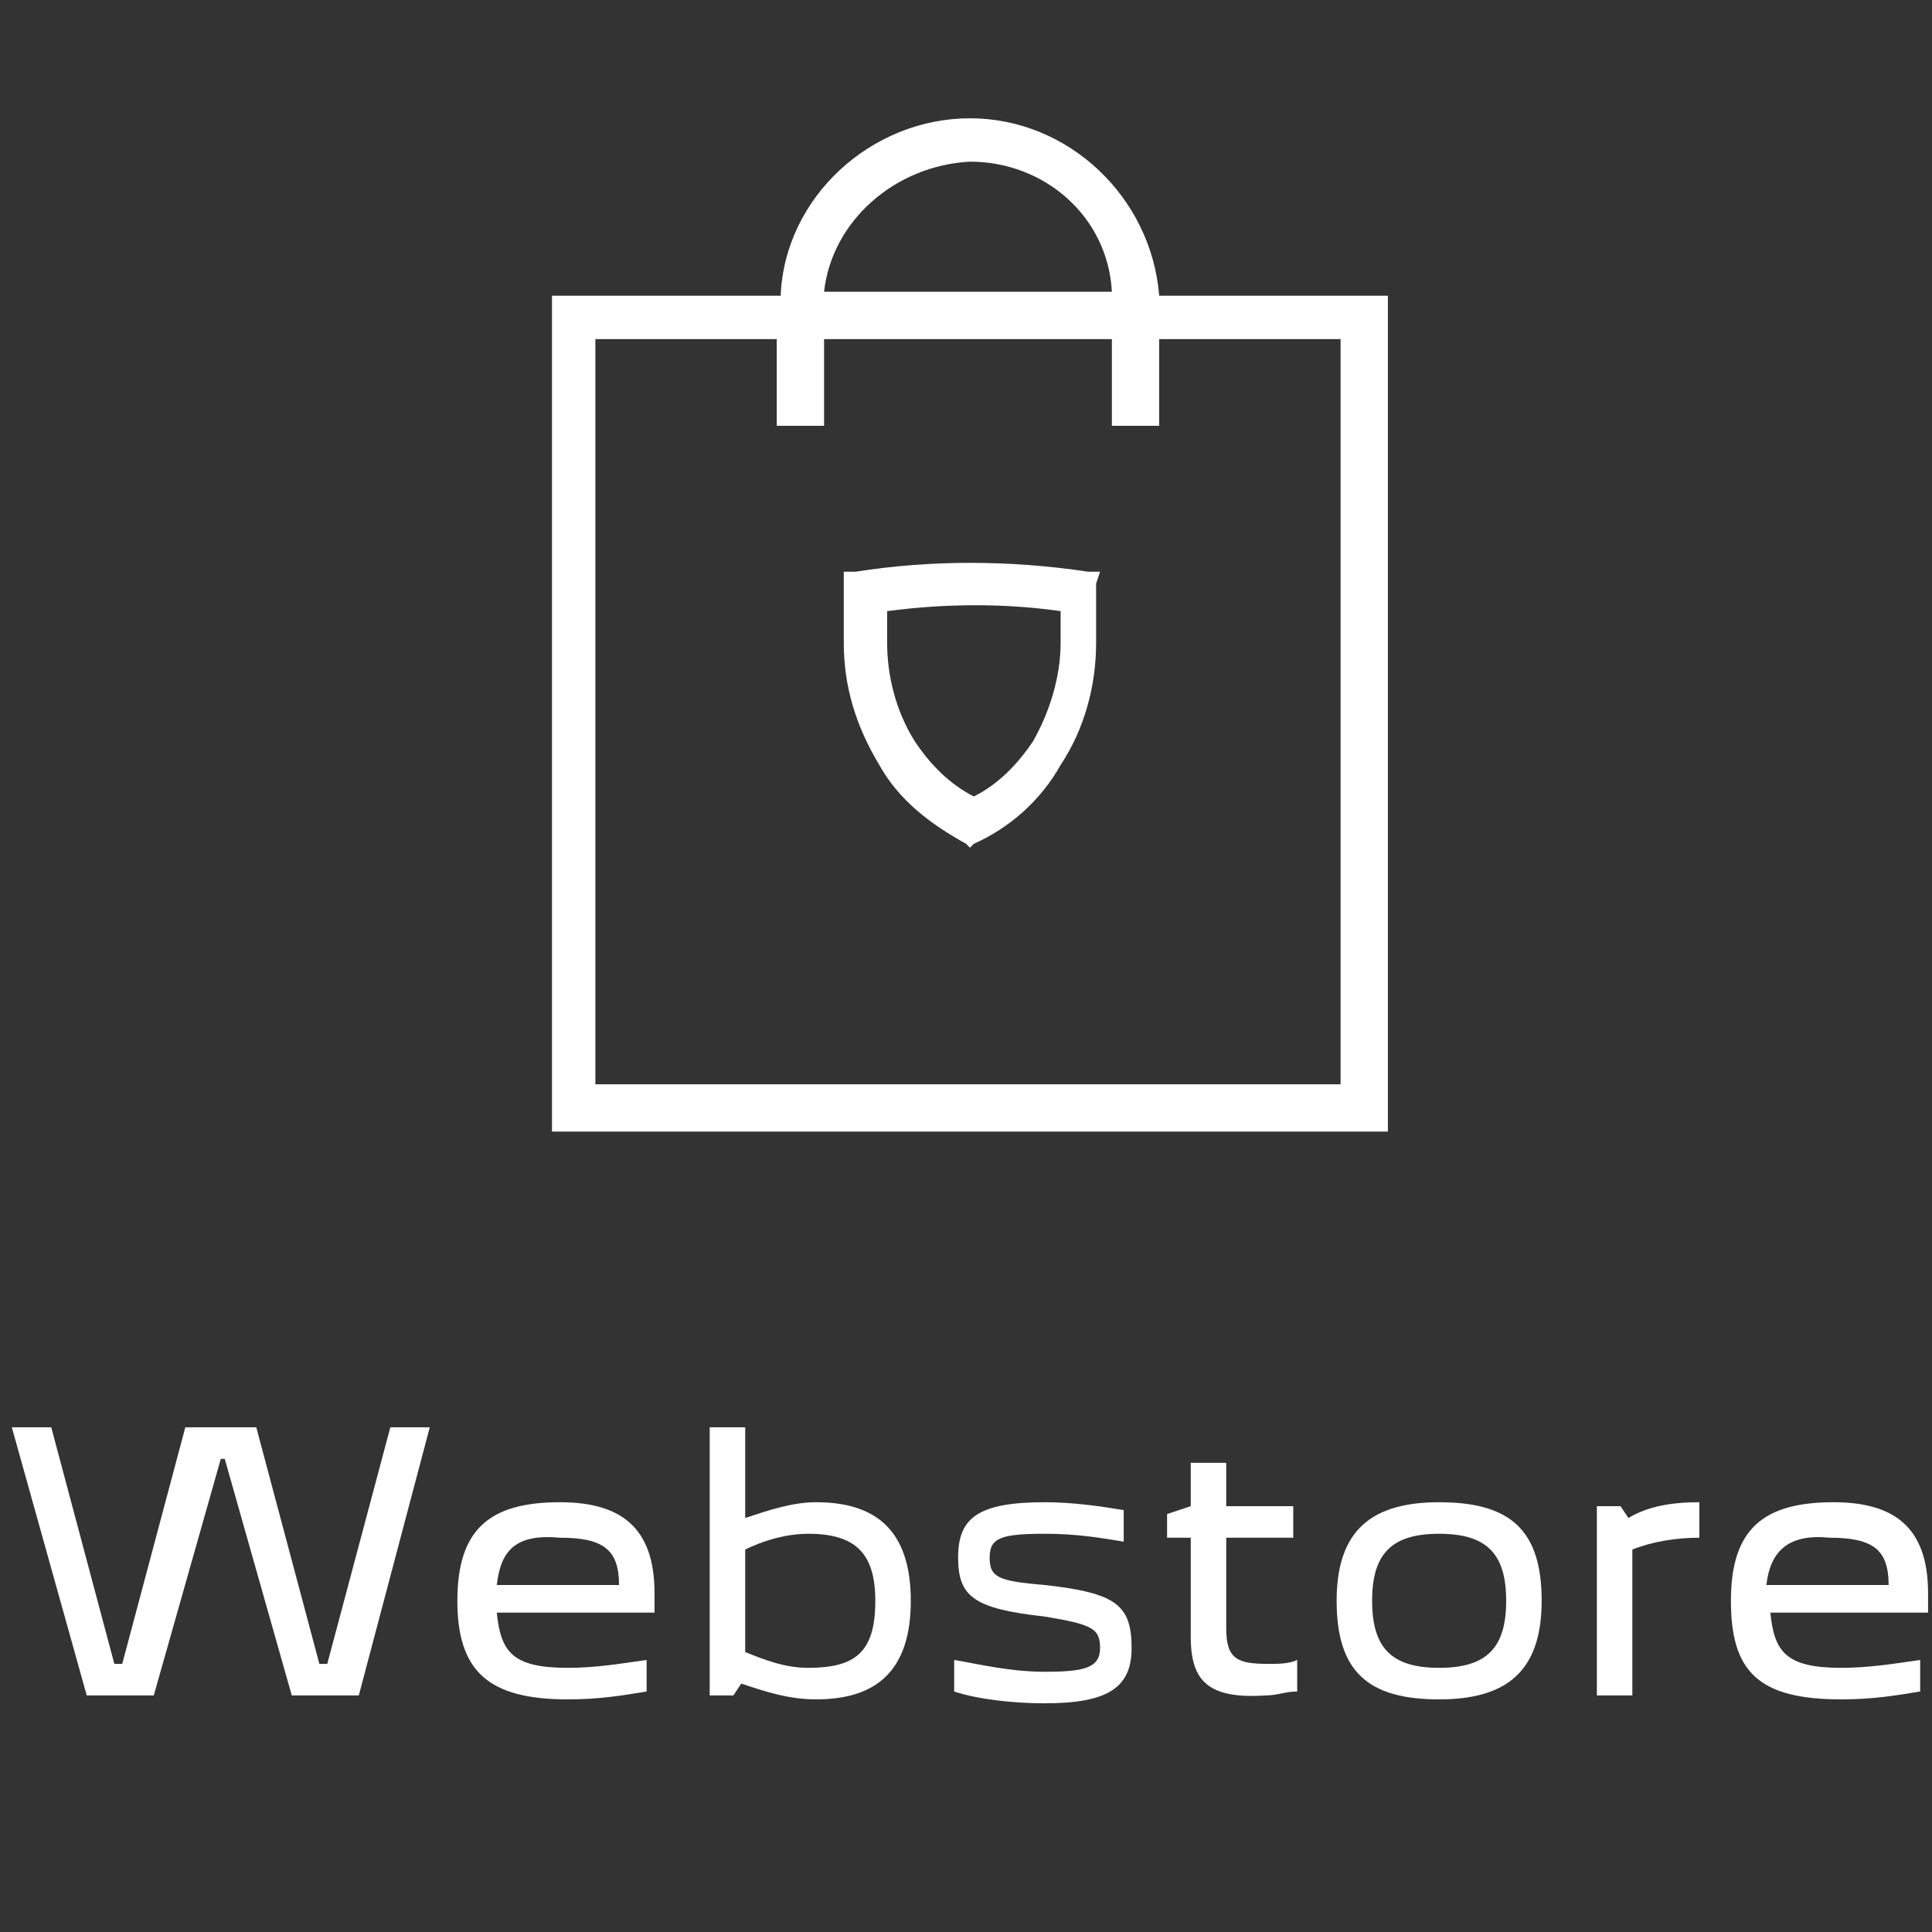
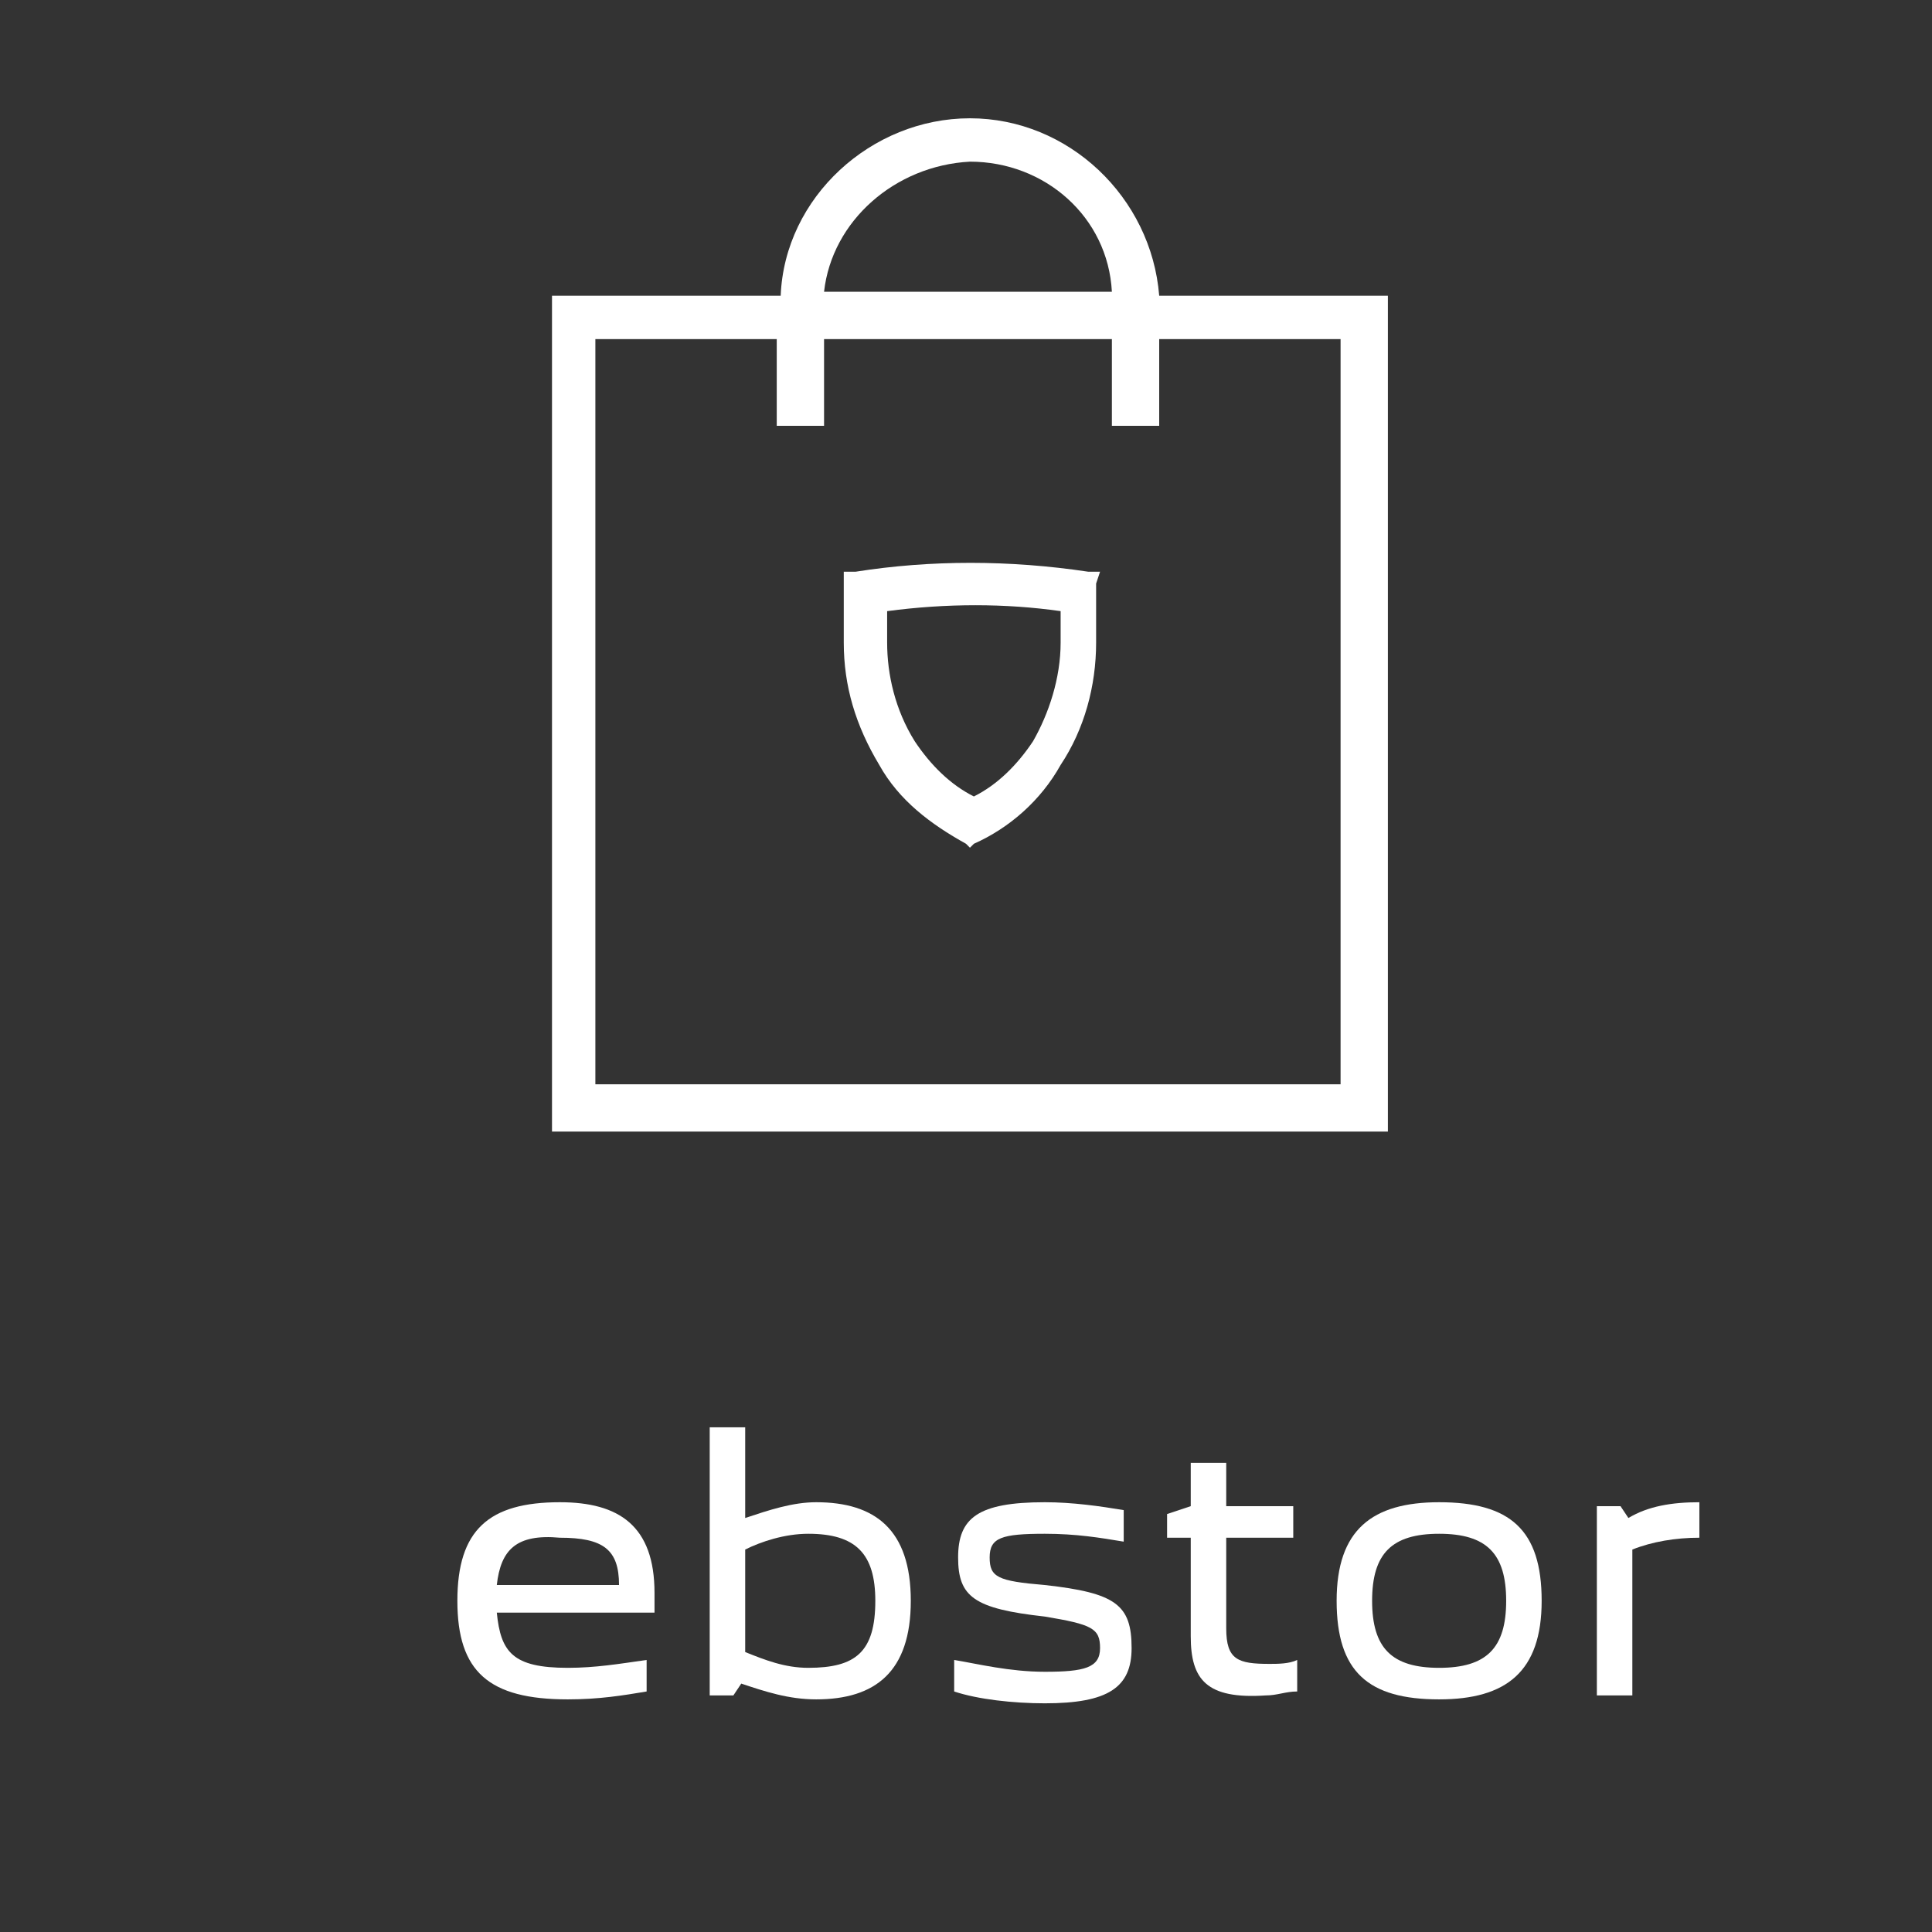
<svg xmlns="http://www.w3.org/2000/svg" version="1.1" id="Calque_1" x="0px" y="0px" viewBox="0 0 49 49" style="enable-background:new 0 0 49 49;" xml:space="preserve">
  <rect x="0" y="0" width="49" height="49" fill="#333333" stroke="none" />
  <style type="text/css">
	.st0{display:none;}
	.st1{enable-background:new    ;}
	.st2{fill:#FFFFFF;}
</style>
  <g id="Peugeot_Shop_Picto">
-     <rect x="-101" y="-47.1" class="st0" width="225" height="122" />
    <g class="st1">
-       <path class="st2" d="M0.3,36.2h1l1.6,6h0.2l1.6-6h1.8l1.6,6h0.2l1.6-6h1L9.1,43H7.4l-1.7-6H5.6l-1.7,6H2.2L0.3,36.2z" />
      <path class="st2" d="M11.6,40.6c0-1.8,0.8-2.5,2.6-2.5c1.5,0,2.4,0.6,2.4,2.3v0.5h-4c0.1,1,0.4,1.4,1.8,1.4c0.7,0,1.3-0.1,2-0.2    v0.8c-0.6,0.1-1.2,0.2-2,0.2C12.4,43.1,11.6,42.4,11.6,40.6z M12.6,40.2h3.1c0-0.9-0.4-1.2-1.5-1.2C13.1,38.9,12.7,39.3,12.6,40.2    z" />
      <path class="st2" d="M18,36.2h0.9v2.3c0.6-0.2,1.2-0.4,1.8-0.4c1.5,0,2.4,0.7,2.4,2.5c0,1.8-0.9,2.5-2.4,2.5    c-0.7,0-1.3-0.2-1.9-0.4L18.6,43H18V36.2z M18.9,39.3v2.6c0.5,0.2,1,0.4,1.6,0.4c1.2,0,1.7-0.4,1.7-1.7c0-1.2-0.5-1.7-1.7-1.7    C19.9,38.9,19.3,39.1,18.9,39.3z" />
      <path class="st2" d="M24.2,42.1c0.6,0.1,1.4,0.3,2.3,0.3c1,0,1.4-0.1,1.4-0.6c0-0.5-0.2-0.6-1.4-0.8c-1.8-0.2-2.2-0.5-2.2-1.5    c0-1,0.5-1.4,2.2-1.4c0.7,0,1.4,0.1,2,0.2v0.8c-0.6-0.1-1.2-0.2-2-0.2c-1.1,0-1.4,0.1-1.4,0.6c0,0.5,0.2,0.6,1.4,0.7    c1.8,0.2,2.2,0.5,2.2,1.6c0,1-0.6,1.4-2.2,1.4c-0.8,0-1.7-0.1-2.3-0.3V42.1z" />
      <path class="st2" d="M30.2,41.5V39h-0.6v-0.6l0.6-0.2v-1.1h0.9v1.1h1.7V39h-1.7v2.3c0,0.8,0.3,0.9,1.1,0.9c0.2,0,0.5,0,0.7-0.1    v0.8c-0.3,0-0.5,0.1-0.8,0.1C30.6,43.1,30.2,42.6,30.2,41.5z" />
      <path class="st2" d="M33.9,40.6c0-1.8,0.9-2.5,2.6-2.5c1.8,0,2.6,0.7,2.6,2.5s-0.9,2.5-2.6,2.5C34.7,43.1,33.9,42.4,33.9,40.6z     M38.2,40.6c0-1.2-0.5-1.7-1.7-1.7c-1.2,0-1.7,0.5-1.7,1.7c0,1.2,0.5,1.7,1.7,1.7C37.7,42.3,38.2,41.8,38.2,40.6z" />
      <path class="st2" d="M40.5,38.2h0.6l0.2,0.3c0.5-0.3,1.1-0.4,1.8-0.4V39c-0.6,0-1.2,0.1-1.7,0.3V43h-0.9V38.2z" />
-       <path class="st2" d="M43.9,40.6c0-1.8,0.8-2.5,2.6-2.5c1.5,0,2.4,0.6,2.4,2.3v0.5h-4c0.1,1,0.4,1.4,1.8,1.4c0.7,0,1.3-0.1,2-0.2    v0.8c-0.6,0.1-1.2,0.2-2,0.2C44.6,43.1,43.9,42.4,43.9,40.6z M44.8,40.2h3.1c0-0.9-0.4-1.2-1.5-1.2C45.4,38.9,44.9,39.3,44.8,40.2    z" />
    </g>
    <g id="_x32_094_x5F_OnlineShopAP" transform="translate(14, 3)">
      <path class="st2" d="M15.4,4.5C15.2,2,13.1,0,10.6,0S5.9,2,5.8,4.5H0v21.2h21.2V4.5H15.4z M10.6,1.1c1.9,0,3.5,1.4,3.6,3.3H6.9    C7.1,2.6,8.7,1.2,10.6,1.1z M20,24.5H1.1V5.6h4.6v2.2h1.2V5.6h7.3v2.2h1.2V5.6H20V24.5z M13.9,11.5l-0.3,0c-2-0.3-4-0.3-5.9,0    l-0.3,0v0.3c0,0.6,0,1.1,0,1.5c0,1.1,0.3,2.1,0.9,3.1c0.5,0.9,1.3,1.5,2.2,2l0.1,0.1l0.1-0.1c0.9-0.4,1.7-1.1,2.2-2    c0.6-0.9,0.9-2,0.9-3.1c0-0.4,0-0.9,0-1.5L13.9,11.5z M12.9,13.3c0,0.9-0.3,1.8-0.7,2.5c-0.4,0.6-0.9,1.1-1.5,1.4    c-0.6-0.3-1.1-0.8-1.5-1.4c-0.5-0.8-0.7-1.7-0.7-2.5c0-0.2,0-0.5,0-0.8c1.5-0.2,3-0.2,4.4,0C12.9,12.8,12.9,13.1,12.9,13.3z" />
    </g>
  </g>
</svg>